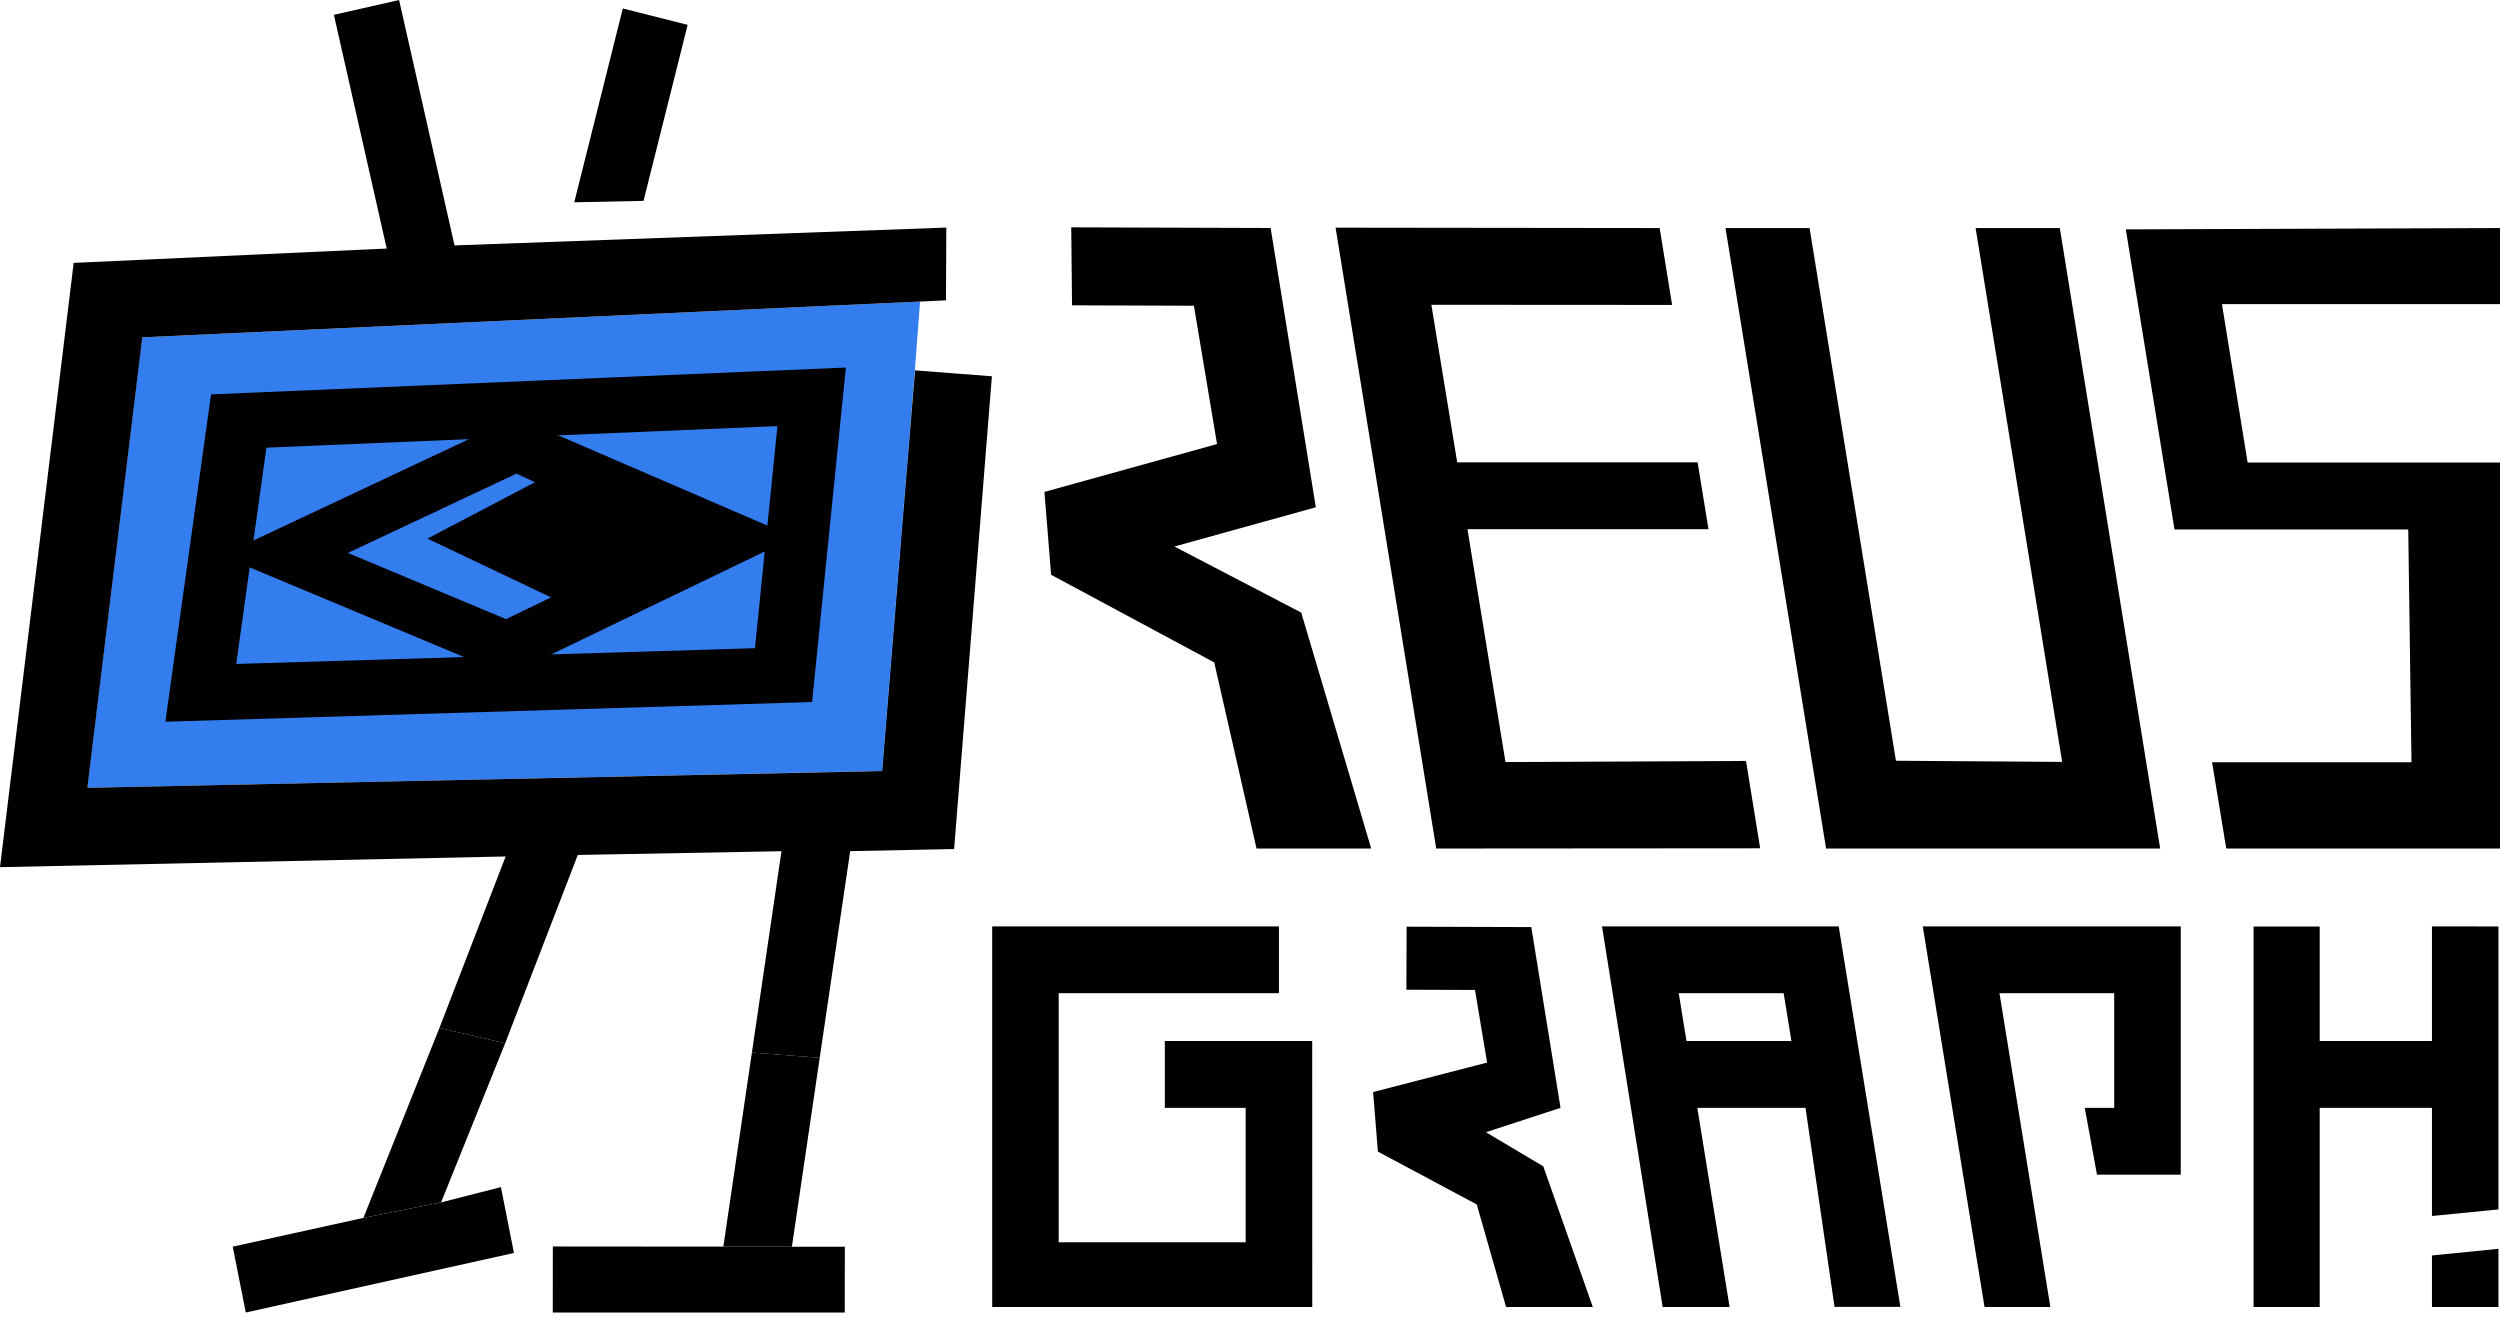
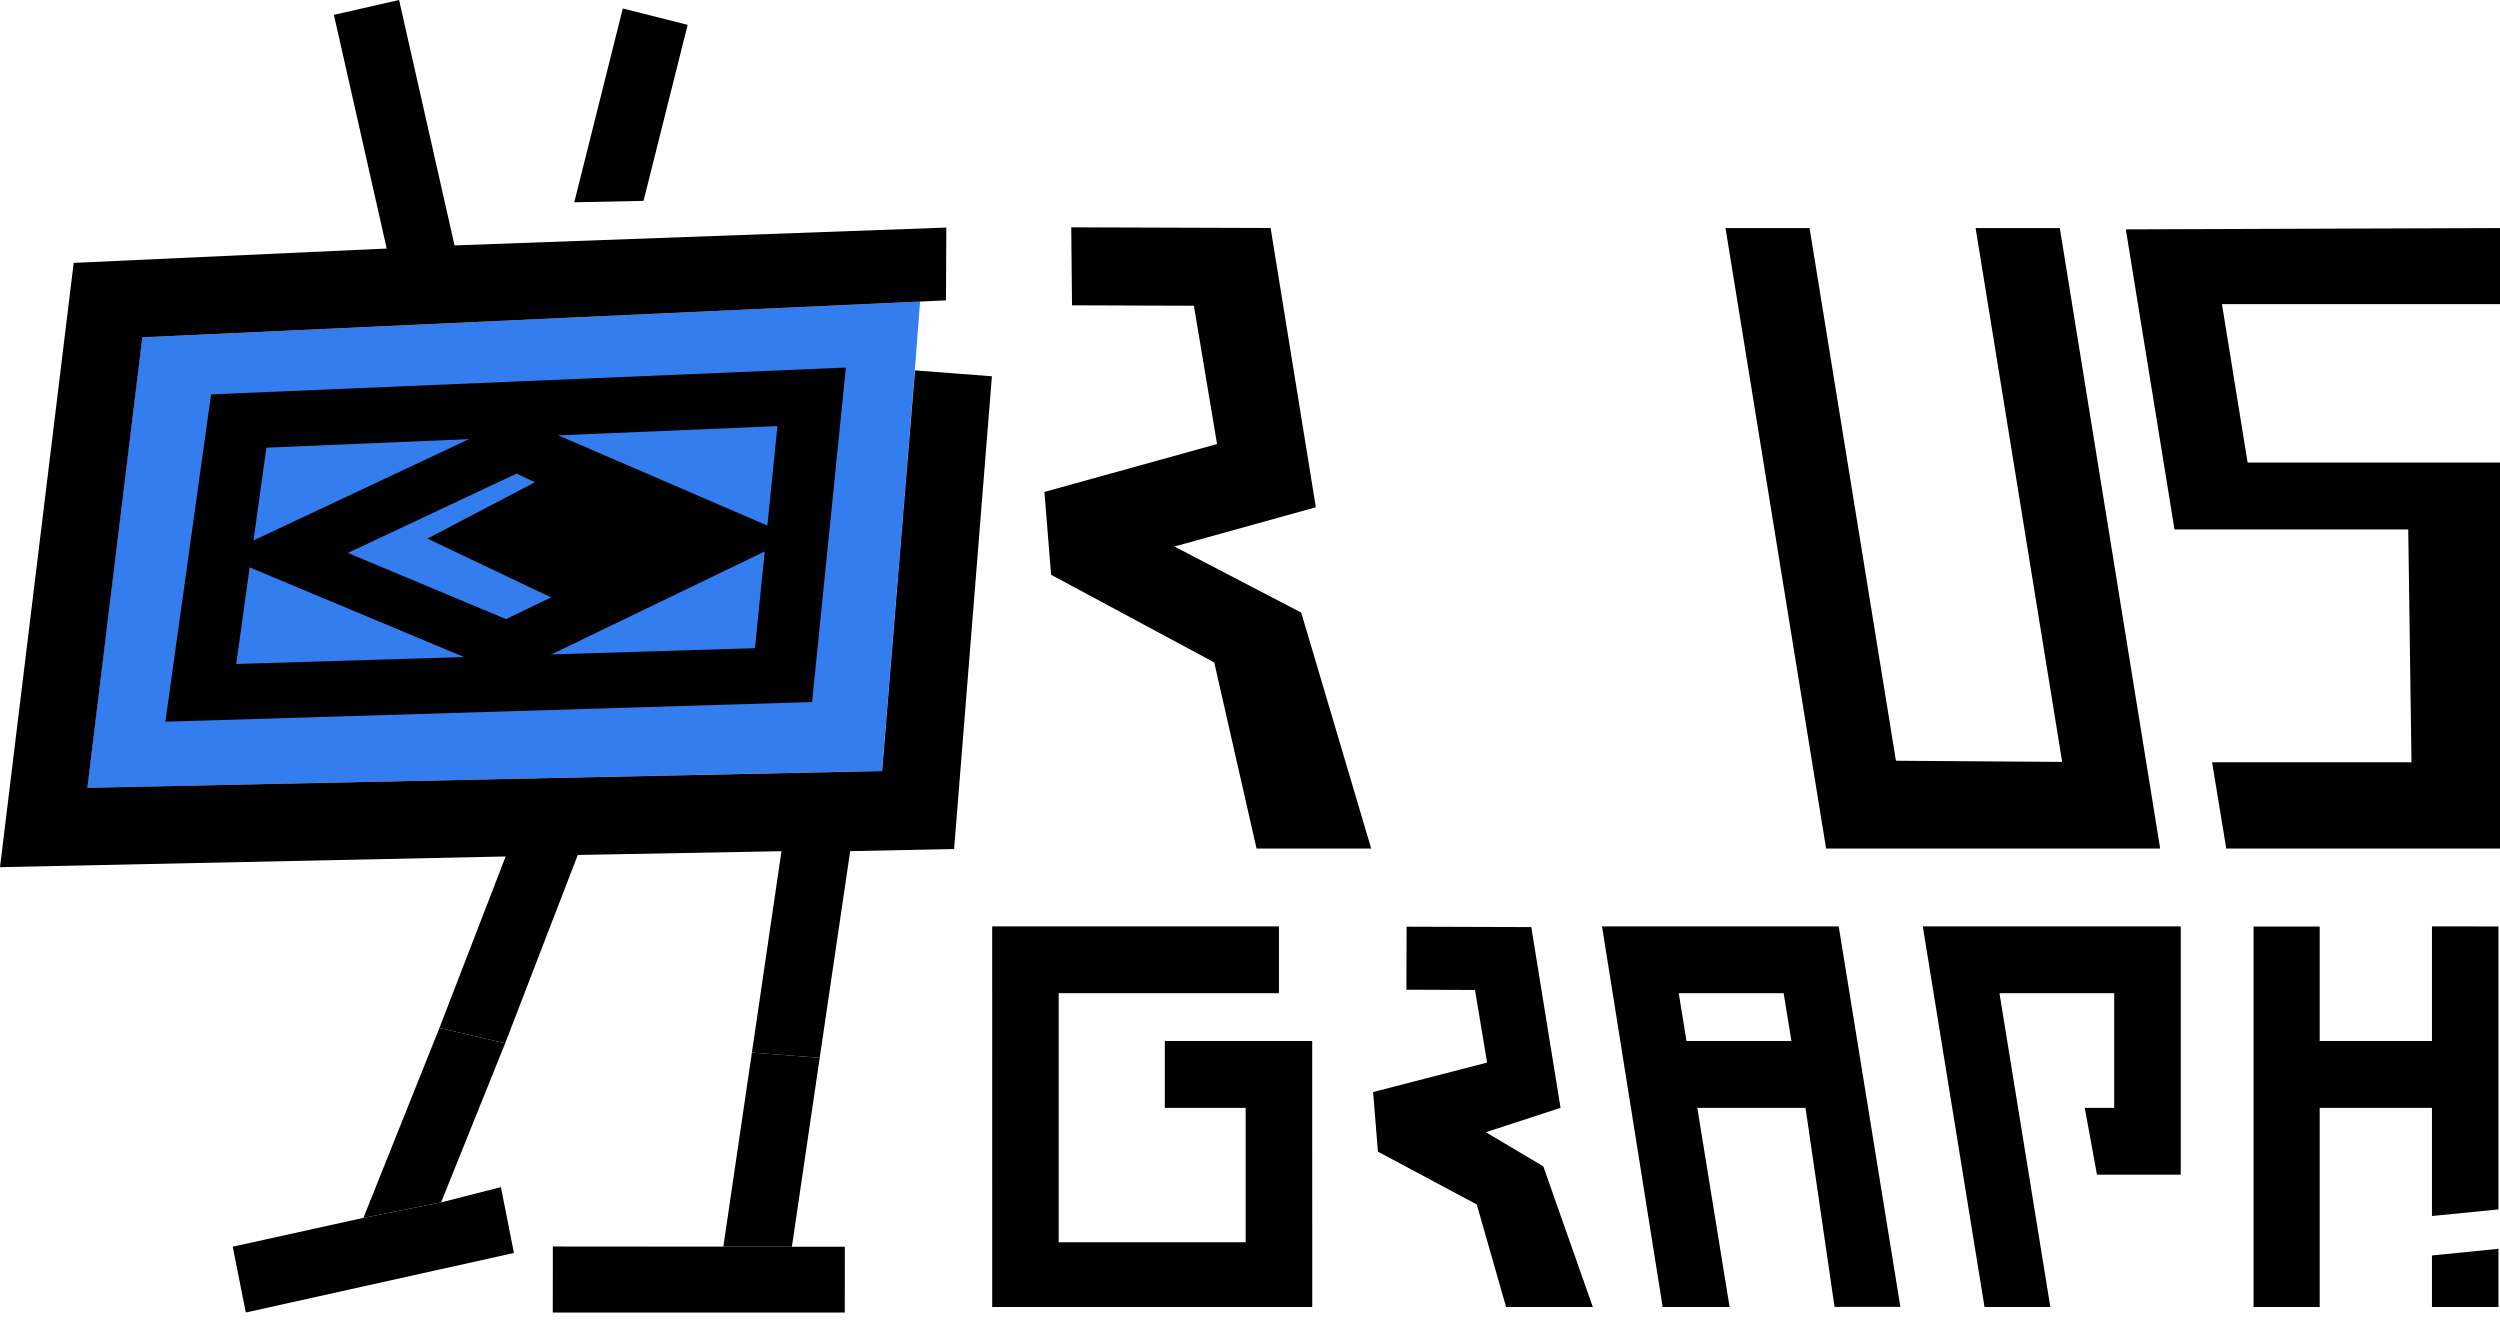
<svg xmlns="http://www.w3.org/2000/svg" fill="none" height="100%" overflow="visible" preserveAspectRatio="none" style="display: block;" viewBox="0 0 104 55" width="100%">
  <g id="Vector">
    <path d="M48.855 22.735L54.739 21.102L52.858 9.485L44.564 9.457L44.596 12.701L49.666 12.719L50.629 18.472L43.448 20.464L43.726 23.911L50.512 27.557L52.272 35.299H57.042L54.131 25.484L48.855 22.735Z" fill="black" />
    <path d="M63.702 38.567L58.515 38.55L58.506 41.172L61.359 41.182L61.864 44.203L57.121 45.429L57.321 47.908L61.433 50.105L62.653 54.37L66.261 54.37L64.201 48.52L61.814 47.1L64.918 46.086L63.702 38.567Z" fill="black" />
-     <path d="M73.223 35.289L72.634 31.655L62.628 31.701L61.046 22.014H71.073L70.621 19.234L60.62 19.234L59.545 12.679L69.56 12.685L69.041 9.487L55.56 9.471L59.747 35.299L73.223 35.289Z" fill="black" />
    <path d="M89.863 35.299L85.688 9.487H82.185L85.786 31.695L78.871 31.647L75.278 9.487H71.781L75.965 35.299H89.863Z" fill="black" />
    <path d="M104 19.24H93.501L92.433 12.651L104 12.651L104 9.487L88.434 9.542L90.459 22.025H100.183L100.318 31.709H92.022L92.612 35.298H104V19.24Z" fill="black" />
    <path d="M48.457 46.086H51.82V51.677H44.042V41.318H53.204V38.538H41.275L41.276 54.37H54.59L54.588 43.306H48.457V46.086Z" fill="black" />
    <path d="M70.158 43.306L69.835 41.317H74.2L74.523 43.306H70.158ZM76.49 38.537H66.644L69.167 54.37H71.951L70.608 46.086L75.109 46.086L76.317 54.367H79.056L76.49 38.537Z" fill="black" />
    <path d="M82.556 54.37H85.294L83.178 41.317L87.951 41.317V46.086L86.726 46.086L87.234 48.866H90.719V38.537H79.987L82.556 54.37Z" fill="black" />
    <path d="M101.169 38.537V43.305L101.043 43.306H96.499V38.545H93.749V54.37H96.499V46.086H101.169V50.586L103.936 50.312V38.541L101.169 38.537Z" fill="black" />
    <path d="M103.936 54.37H101.169V52.227L103.936 51.95V54.37Z" fill="black" />
    <path d="M35.145 51.865L35.142 54.6H22.995L22.998 51.854L30.091 51.86L32.943 51.863L35.145 51.865Z" fill="black" />
    <path d="M30.091 51.86L32.943 51.863L34.1 44.005L31.279 43.787L30.091 51.86Z" fill="black" />
    <path d="M31.279 43.787L34.1 44.005L35.601 33.826L32.742 33.828L31.279 43.787Z" fill="black" />
    <path d="M21.38 52.123L10.225 54.6L9.681 51.861L15.117 50.664L18.349 50.019L20.838 49.384L21.38 52.123Z" fill="black" />
    <path d="M15.117 50.664L18.349 50.019L21.015 43.399L18.28 42.763L15.117 50.664Z" fill="black" />
    <path d="M18.28 42.763L21.015 43.399L24.9 33.326L21.9 33.389L18.28 42.763Z" fill="black" />
    <path d="M36.785 32.069L38.047 15.537L36.694 32.071L36.785 32.069ZM5.913 14.033L38.275 12.545V12.539L5.913 14.033Z" fill="#337DEF" />
    <path d="M38.275 12.545L38.057 15.409L38.047 15.537L36.694 32.071L3.627 32.775L5.913 14.033L38.275 12.545Z" fill="#337DEF" />
    <path d="M41.263 15.653L39.691 35.32L35.386 35.407L32.528 35.41L24.049 35.566L21.048 35.629H21.047L0 36.074L3.065 10.936L18.913 10.209L39.367 9.467L39.353 12.494L5.921 14.032L3.635 32.773L36.703 32.075V32.069L38.055 15.535L38.065 15.408L41.263 15.653Z" fill="black" />
    <path d="M19.192 11.463L16.37 11.592L13.89 0.617L16.602 0L19.192 11.463Z" fill="black" />
    <path d="M28.606 1.034L25.909 0.352L23.889 8.415L26.771 8.356L28.606 1.034Z" fill="black" />
-     <path d="M31.982 21.279L31.749 23.569L31.406 26.965L9.827 27.621L11.083 18.623L32.341 17.726L31.982 21.279ZM8.78 16.406L6.88 30.023L33.783 29.205L35.189 15.29L8.78 16.406Z" fill="black" />
+     <path d="M31.982 21.279L31.749 23.569L31.406 26.965L9.827 27.621L11.083 18.623L32.341 17.726L31.982 21.279M8.78 16.406L6.88 30.023L33.783 29.205L35.189 15.29L8.78 16.406Z" fill="black" />
    <path d="M23.133 24.751L21.051 25.755L14.471 23.002L21.49 19.701L22.548 20.202L28.088 22.595L23.133 24.751ZM21.462 17.351L9.297 23.069L9.341 23.166L21.125 28.095L33.044 22.348L21.462 17.351Z" fill="black" />
    <path d="M29.131 22.583L23.37 25.063L17.781 22.406L22.69 19.832L29.131 22.583Z" fill="black" />
  </g>
</svg>